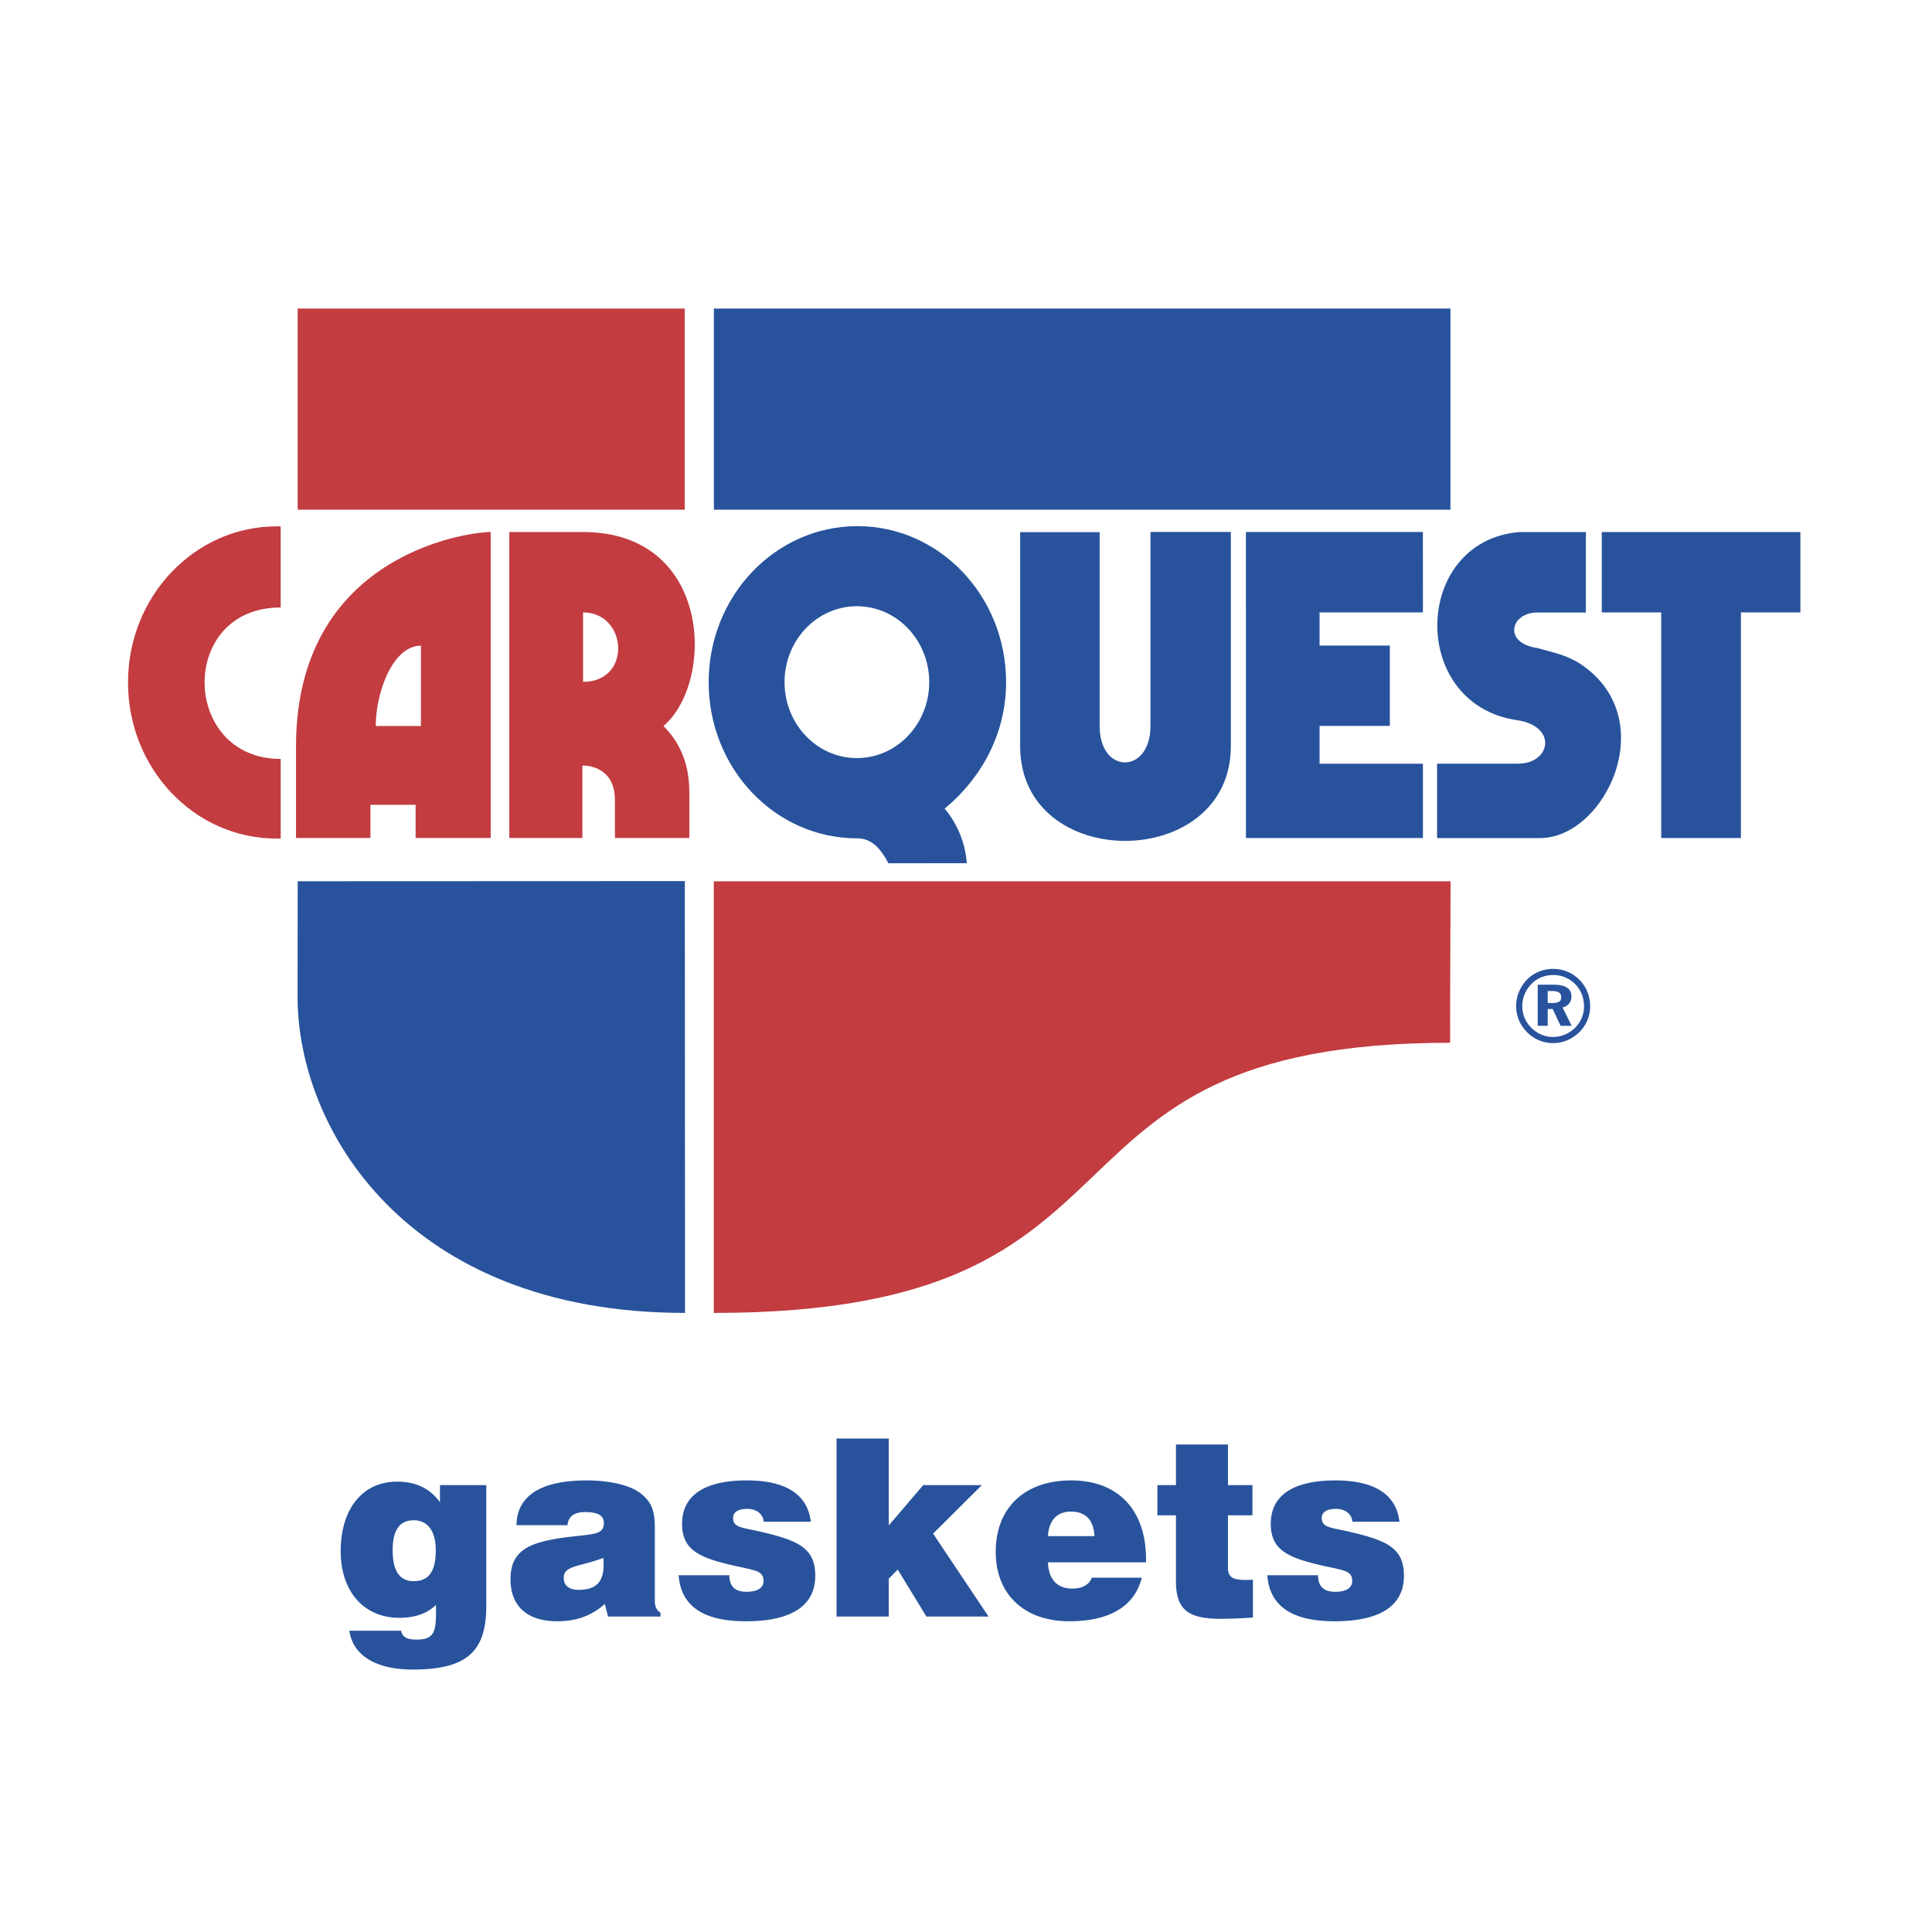
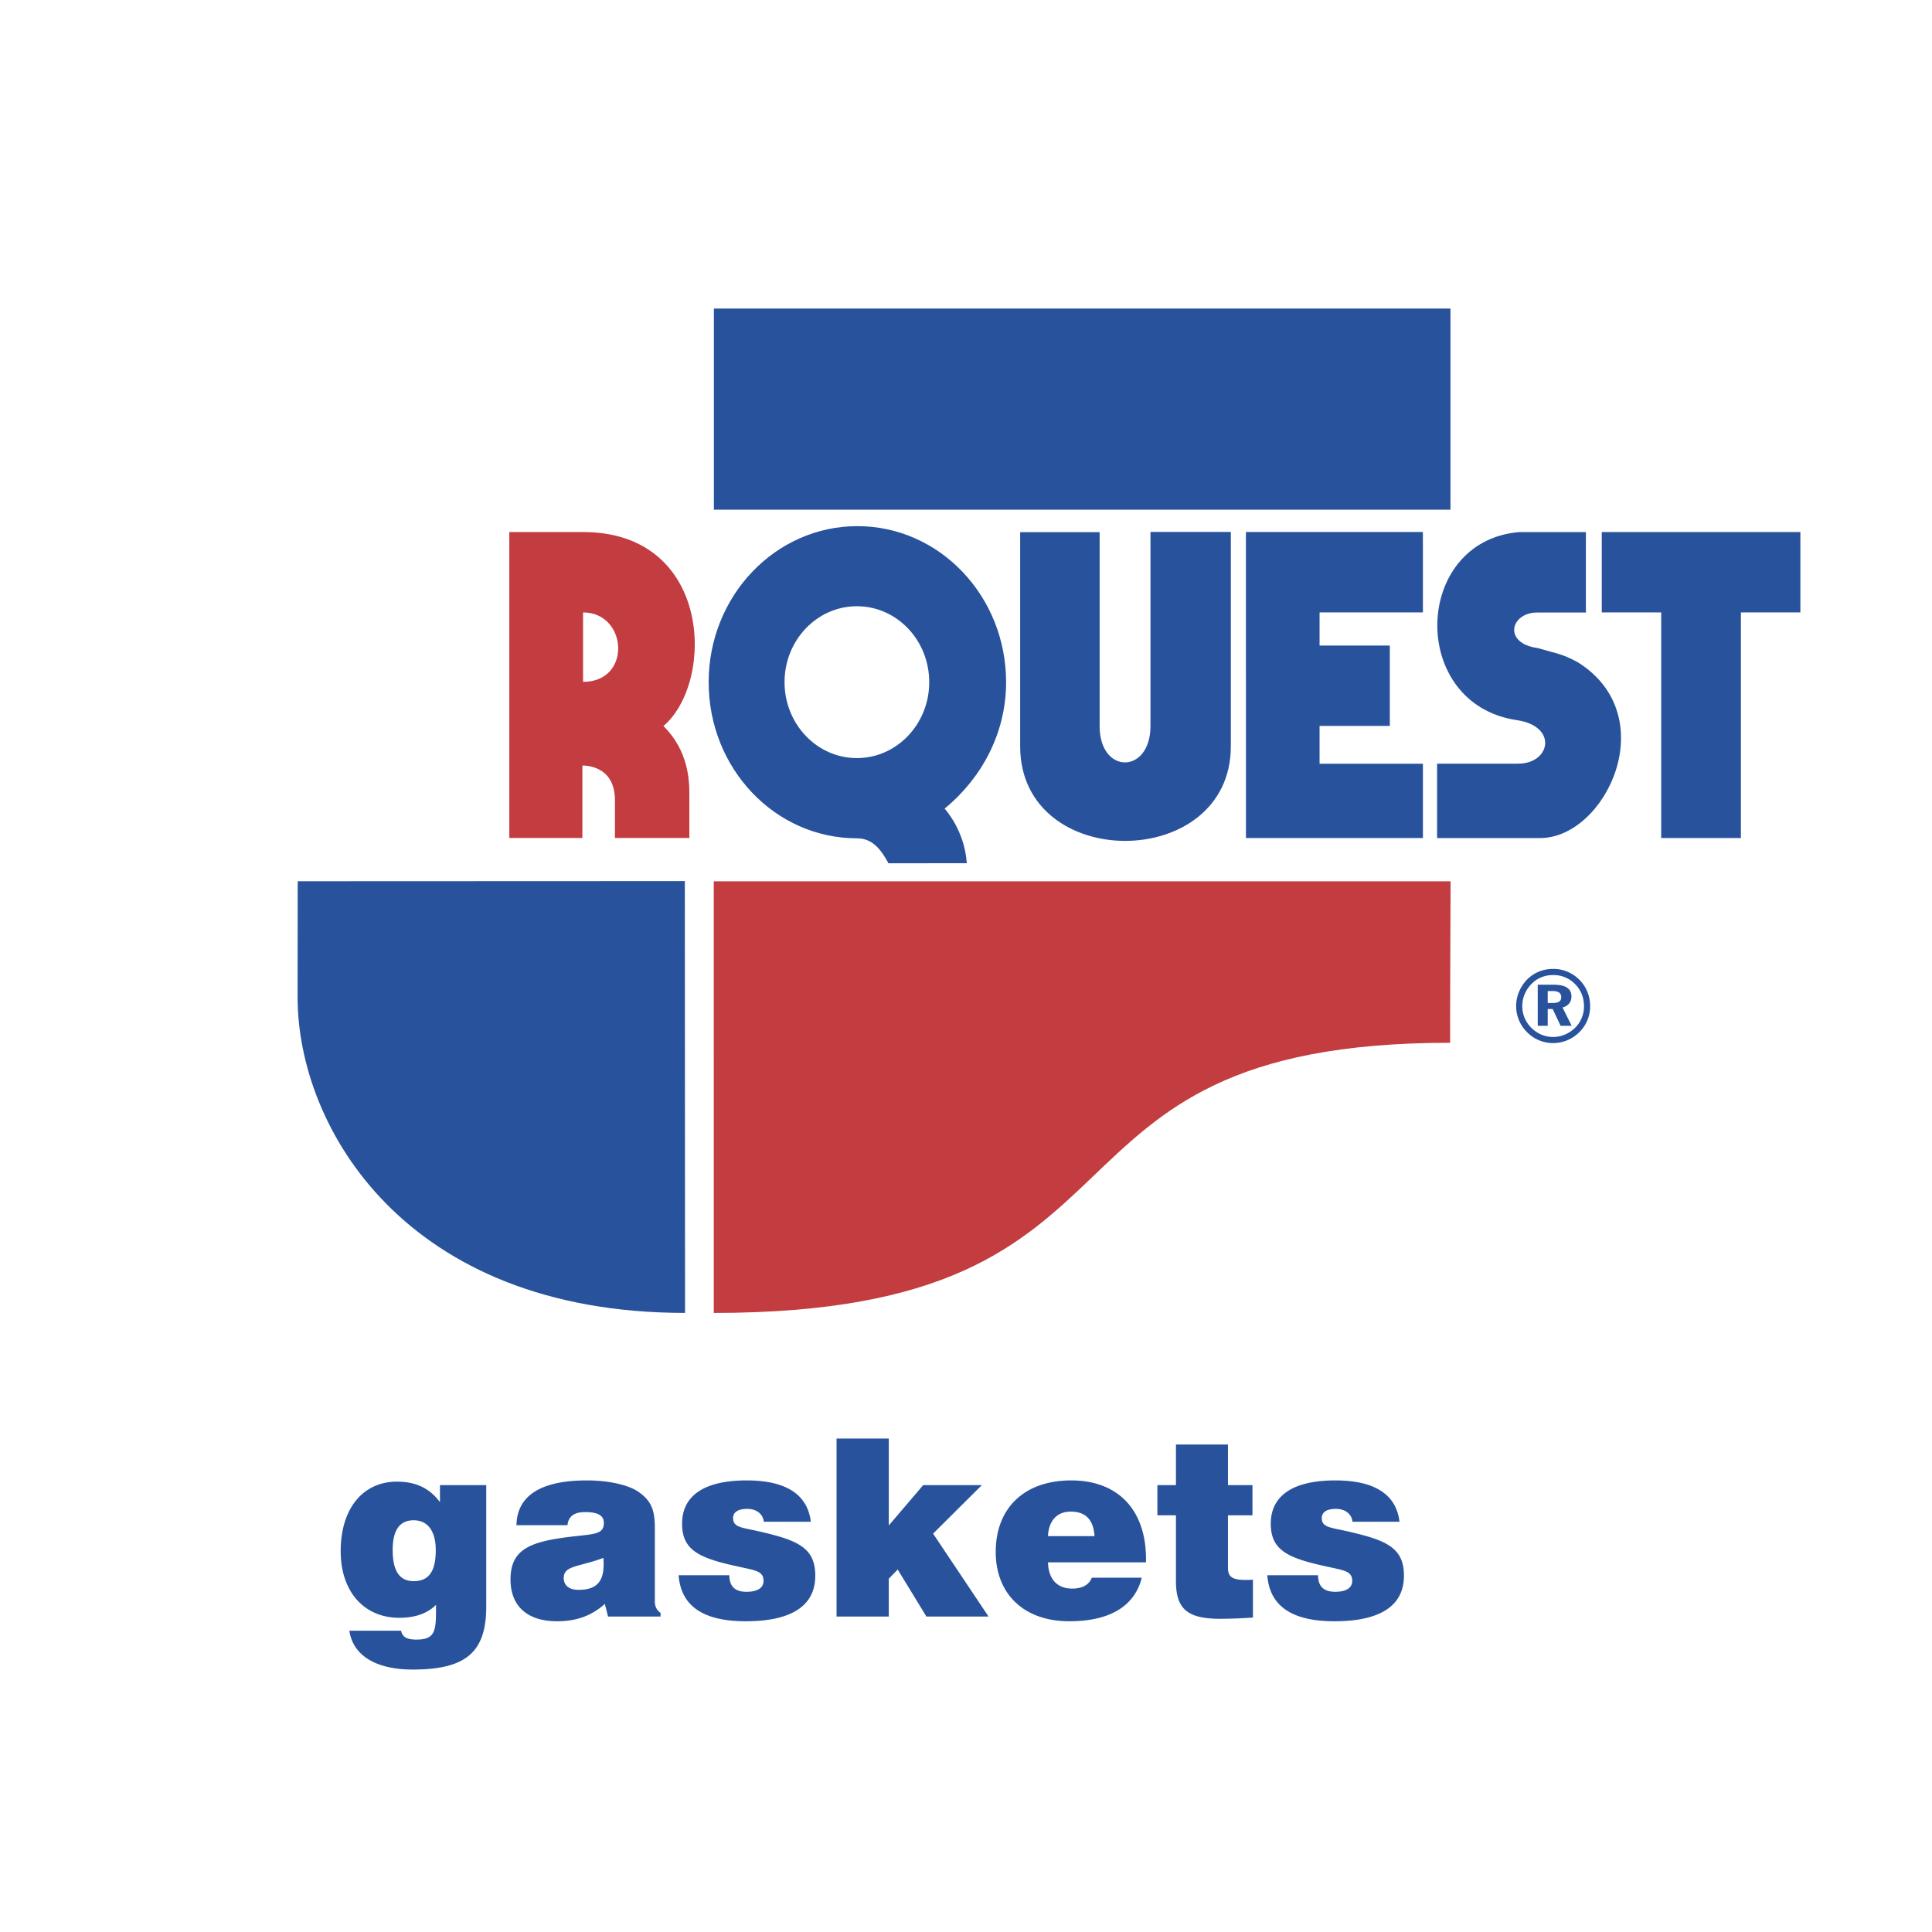
<svg xmlns="http://www.w3.org/2000/svg" width="2500" height="2500" viewBox="0 0 192.756 192.756">
  <g fill-rule="evenodd" clip-rule="evenodd">
-     <path fill="#fff" d="M0 0h192.756v192.756H0V0z" />
    <path d="M25.076 88.258c-.042-.006-.011 12.56-.011 12.56-.003 14.145 12.133 34.84 43.295 34.811l2.865-.008c53.175-.021 29.226-26.941 78.136-26.951l-.023-20.418s28.988.051 28.955.007l.004-22.491h5.951l.004-17.299-34.904-.006-.01-22.276-124.278.003s.005 21.702-.002 21.709c-21.854 2.397-22.296 37.309.018 40.359z" fill="#fff" />
-     <path fill="#c23c40" d="M68.318 50.854V30.783H29.699v20.071h38.619z" />
    <path fill="#28539c" d="M144.713 50.849V30.783H71.225v20.066h73.488zM159.809 53.083h19.814v8.019h-5.932v22.51h-7.953V61.103h-5.929v-8.02zM124.305 53.078h17.656l.004 8.025h-10.311v3.302h7.008v8.02h-7.008V76.2h10.311v7.412h-17.656l-.004-30.534zM101.781 53.091h7.93V72.44c0 4.86 5.072 4.808 5.072 0V53.073h8.018v21.382c0 12.536-21.02 12.64-21.02 0V53.091zM85.508 83.639c1.523 0 2.385 1.102 3.133 2.488l7.816-.002c-.218-3.318-2.211-5.446-2.211-5.446 3.605-2.97 6.133-7.426 6.133-12.613 0-8.601-6.643-15.573-14.838-15.573s-14.838 6.973-14.838 15.573 6.61 15.573 14.805 15.573z" />
    <path d="M85.491 75.634c3.986 0 7.218-3.391 7.218-7.575s-3.231-7.575-7.218-7.575c-3.986 0-7.217 3.392-7.217 7.575s3.231 7.575 7.217 7.575z" fill="#fff" />
    <path d="M158.225 53.088v8.021h-4.838c-2.719 0-3.447 3.083.025 3.548 2.062.595 2.494.595 4.018 1.424 8.551 5.37 2.783 17.533-3.777 17.533h-10.275V76.19h8.086c3.25 0 3.979-3.745-.133-4.342-10.803-1.591-10.406-17.832.201-18.76h6.693z" fill="#28539c" />
-     <path d="M28.003 52.521l.001 8.086c-10.27 0-9.972 15.114.001 15.114.004 0 .001 7.946.001 7.946s-.147-.005-.429-.005c-8.195 0-14.805-6.973-14.805-15.574 0-8.601 6.643-15.573 14.838-15.573.143 0 .284.002.426.006h-.033zM48.957 83.606V53.081c-2.453 0-19.423 2.353-19.423 21.378v9.147h7.424v-3.314h4.508v3.314h7.491z" fill="#c23c40" />
-     <path d="M37.489 72.437h4.507v-8.021c-2.784 0-4.507 4.606-4.507 8.021z" fill="#fff" />
    <path d="M50.813 83.606V53.081h7.357c12.86 0 13.192 14.948 8.021 19.356 2.519 2.486 2.585 5.469 2.585 6.794v4.375h-7.424v-3.778c0-3.612-3.248-3.447-3.248-3.447v7.225h-7.291z" fill="#c23c40" />
    <path d="M58.17 61.101c4.441 0 4.906 6.928 0 6.928v-6.928z" fill="#fff" />
    <path d="M68.326 87.906l.021 43.084c-27.971 0-38.659-18.566-38.656-31.492l.01-11.576 38.625-.016z" fill="#28539c" />
    <path d="M71.215 130.992l-.003-43.063h73.513s-.068 16.108-.043 16.108c-43.987 0-26.95 26.955-73.467 26.955z" fill="#c23c40" />
    <path d="M154.961 97.281a2.99 2.99 0 0 1 2.207.924c.576.59.867 1.336.867 2.221 0 .791-.322 1.566-.898 2.125-.605.582-1.373.908-2.186.908-.82 0-1.604-.336-2.191-.938a3.022 3.022 0 0 1-.883-2.156c0-.814.334-1.609.934-2.211.578-.578 1.31-.873 2.15-.873zm-.01-.613c-1.338 0-2.486.664-3.145 1.783a3.726 3.726 0 0 0-.541 1.924c0 .955.367 1.871 1.059 2.574a3.641 3.641 0 0 0 2.627 1.121c.965 0 1.893-.377 2.609-1.08a3.606 3.606 0 0 0 1.088-2.615c0-.986-.367-1.904-1.047-2.598a3.64 3.64 0 0 0-2.65-1.109zm-1.531 1.578v4.102h.996v-1.68h.494l.793 1.68h1.102l-.908-1.832c.555-.141.887-.545.887-1.088 0-.785-.574-1.182-1.75-1.182h-1.614zm.996.631h.443c.607 0 .904.184.904.613 0 .408-.277.58-.854.58h-.494v-1.193h.001zM40.018 162.693c.123.643.593.889 1.531.889 1.729 0 1.951-.742 1.951-2.742v-.717c-.89.865-2.099 1.285-3.655 1.285-3.532 0-5.854-2.619-5.854-6.645 0-4.322 2.272-6.939 5.607-6.939 1.877 0 3.26.643 4.297 2.049v-1.703h4.619v12.102c0 4.57-2.025 6.299-7.335 6.299-3.754 0-5.977-1.457-6.323-3.877h5.162v-.001zm1.259-4.941c1.532 0 2.199-1.012 2.199-3.086 0-1.928-.815-2.988-2.199-2.988-1.408 0-2.099.986-2.099 2.963 0 2.074.667 3.111 2.099 3.111zM60.345 160.025c-1.333 1.186-2.84 1.729-4.767 1.729-2.988 0-4.644-1.531-4.644-4.174 0-2.914 1.828-3.73 5.706-4.223 2.52-.322 3.606-.199 3.606-1.408 0-.766-.617-1.088-1.877-1.088-1.086 0-1.655.42-1.753 1.309h-5.088c.049-2.939 2.42-4.469 7.014-4.469 2.396 0 4.224.518 5.113 1.109 1.383.939 1.679 1.928 1.679 3.682v7.311c0 .469.198.865.568 1.111v.371h-5.237l-.32-1.26zm-4.1-2.593c0 .74.519 1.186 1.482 1.186 1.753 0 2.495-.791 2.495-2.52 0-.223 0-.443-.025-.666-2.421.914-3.952.74-3.952 2zM72.768 157.16c0 1.111.568 1.654 1.704 1.654 1.112 0 1.705-.395 1.705-1.086 0-.939-.741-1.037-2.198-1.359-4.051-.863-5.928-1.58-5.928-4.348 0-2.791 2.198-4.32 6.447-4.32 3.927 0 6.076 1.406 6.397 4.123h-4.693c-.074-.766-.716-1.283-1.655-1.283-.938 0-1.408.346-1.408.914 0 .938.865.938 2.495 1.309 3.902.889 5.706 1.605 5.706 4.445 0 2.988-2.346 4.545-6.94 4.545-4.249 0-6.471-1.531-6.693-4.594h5.061zM83.463 143.525h5.211v8.67l3.434-4.025h5.853l-4.865 4.84 5.533 8.275h-6.2l-2.865-4.693-.89.914v3.779h-5.211v-17.76zM113.918 157.406c-.717 2.842-3.188 4.348-7.238 4.348-4.545 0-7.336-2.742-7.336-6.916 0-4.396 2.865-7.137 7.533-7.137 4.645 0 7.461 2.914 7.461 7.854v.32h-9.781c.049 1.68.914 2.619 2.42 2.619 1.012 0 1.705-.396 1.951-1.088h4.99zm-4.719-4.148c-.098-1.631-.889-2.445-2.371-2.445-1.357 0-2.199.889-2.271 2.445h4.642zM124.266 157.629c.223 0 .469 0 .74-.023v3.777a50.511 50.511 0 0 1-3.234.125c-3.236 0-4.447-.914-4.447-3.756v-6.568h-1.852v-3.014h1.852v-4.051h5.188v4.051h2.445v3.014h-2.445v5.234c-.001.939.493 1.211 1.753 1.211zM131.502 157.16c0 1.111.568 1.654 1.705 1.654 1.109 0 1.703-.395 1.703-1.086 0-.939-.74-1.037-2.197-1.359-4.051-.863-5.928-1.58-5.928-4.348 0-2.791 2.197-4.32 6.445-4.32 3.928 0 6.076 1.406 6.398 4.123h-4.693c-.074-.766-.717-1.283-1.654-1.283-.939 0-1.408.346-1.408.914 0 .938.863.938 2.494 1.309 3.902.889 5.705 1.605 5.705 4.445 0 2.988-2.346 4.545-6.941 4.545-4.246 0-6.471-1.531-6.691-4.594h5.062z" fill="#28539c" />
  </g>
</svg>